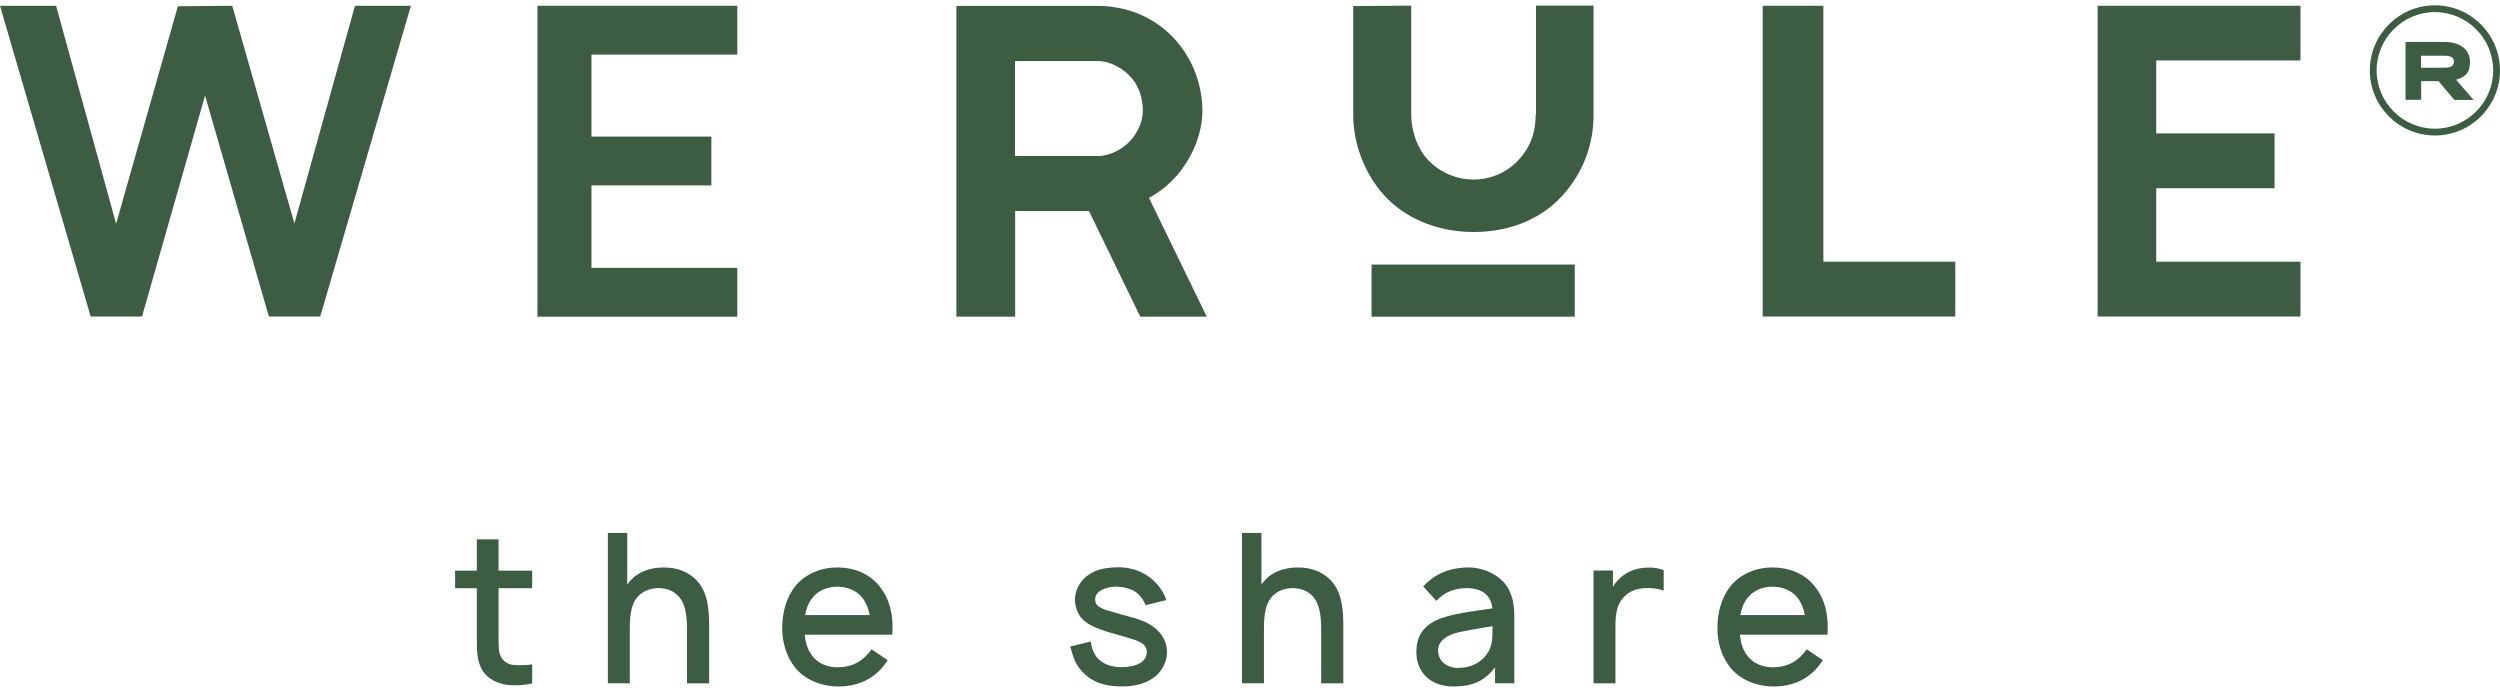
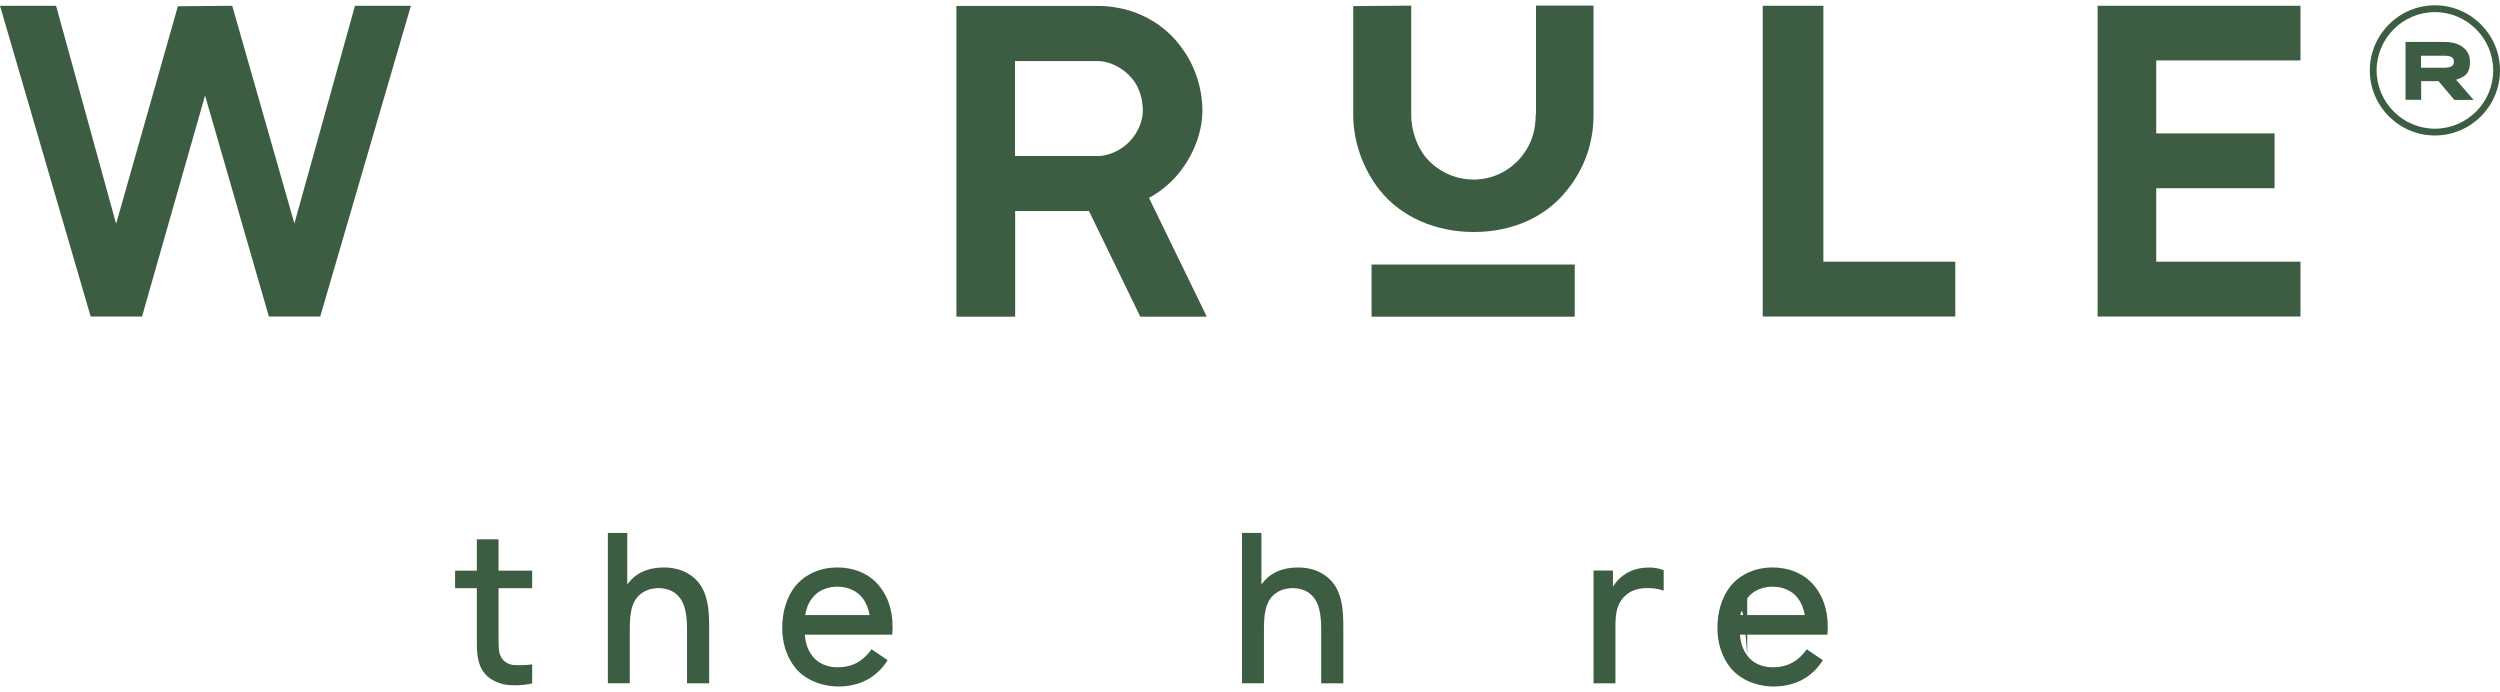
<svg xmlns="http://www.w3.org/2000/svg" width="336" height="93" viewBox="0 0 336 93" fill="none">
  <path d="M67.005 79.048V85.698C67.005 86.934 67.005 87.745 67.369 88.337C67.676 88.924 68.351 89.319 69.026 89.376C69.811 89.433 70.74 89.402 71.525 89.293V91.848C70.429 92.129 68.719 92.186 67.68 91.962C66.334 91.625 65.265 90.98 64.704 89.858C64.116 88.736 64.086 87.443 64.086 85.9V79.052H61.166V76.694H64.086V72.485H67.005V76.694H71.525V79.052H67.005V79.048Z" fill="#3C5D41" />
  <path d="M95.311 84.492V91.844H92.335V84.602C92.335 82.664 92.111 80.898 90.932 79.885C90.287 79.297 89.362 79.017 88.293 79.043C87.451 79.1 86.693 79.35 86.075 79.854C85.43 80.358 85.009 81.174 84.838 82.099C84.641 82.94 84.641 84.093 84.641 85.185V91.835H81.695V71.63H84.304V78.535L84.781 77.974C85.763 76.878 87.249 76.374 88.626 76.29C90.252 76.176 91.936 76.487 93.312 77.693C95.166 79.319 95.333 81.958 95.307 84.483L95.311 84.492Z" fill="#3C5D41" />
  <path d="M109.137 88.109C109.895 89.148 111.184 89.683 112.534 89.683C114.582 89.683 115.984 88.867 117.137 87.267L119.299 88.727C117.922 90.945 115.651 92.264 112.705 92.264C110.461 92.264 108.243 91.397 106.897 89.766C105.661 88.223 105.13 86.311 105.13 84.404C105.13 82.3 105.691 80.279 106.897 78.763C108.273 77.106 110.347 76.264 112.539 76.264C114.731 76.264 116.835 77.079 118.181 78.763C119.614 80.529 120.118 82.747 119.921 85.303H108.164C108.247 86.342 108.528 87.324 109.146 88.109H109.137ZM109.137 80.42C108.633 81.064 108.352 81.823 108.212 82.664H116.883C116.717 81.796 116.405 81.007 115.958 80.42C115.2 79.381 113.911 78.85 112.534 78.85C111.158 78.85 109.895 79.385 109.137 80.42Z" fill="#3C5D41" />
-   <path d="M153.978 81.345C153.64 80.534 153.11 79.802 152.352 79.381C151.764 79.074 150.918 78.877 150.19 78.846C149.489 78.82 148.757 78.96 148.226 79.21C147.692 79.433 147.188 79.937 147.188 80.529C147.188 80.976 147.328 81.314 147.806 81.594C148.112 81.792 148.59 81.989 149.239 82.156C150.081 82.41 150.979 82.66 152.216 82.997C153.281 83.278 154.293 83.672 155.135 84.343C156.231 85.185 156.849 86.338 156.849 87.657C156.849 89.06 156.034 90.493 154.802 91.247C153.566 92.032 152.194 92.256 150.734 92.256C148.599 92.256 146.806 91.752 145.43 90.235C144.421 89.139 144.307 88.411 143.83 86.894L146.609 86.219C146.666 86.921 147.003 87.903 147.477 88.407C148.292 89.362 149.581 89.669 150.76 89.669C151.576 89.669 152.755 89.472 153.342 89.051C153.846 88.687 154.127 88.236 154.127 87.648C154.127 87.201 153.93 86.693 153.312 86.355C152.864 86.101 152.273 85.908 151.488 85.68C149.327 85.062 148.709 84.895 148.007 84.641C147.082 84.304 146.07 83.856 145.399 83.124C144.755 82.423 144.474 81.358 144.474 80.626C144.474 78.885 145.623 77.456 147.082 76.808C148.231 76.33 149.327 76.246 150.366 76.246C151.405 76.246 152.553 76.47 153.566 77.005C155.026 77.706 156.257 79.14 156.766 80.652L153.987 81.327L153.978 81.345Z" fill="#3C5D41" />
  <path d="M180.543 84.492V91.844H177.566V84.602C177.566 82.664 177.343 80.898 176.164 79.885C175.519 79.297 174.594 79.017 173.525 79.043C172.683 79.1 171.925 79.35 171.307 79.854C170.662 80.358 170.241 81.174 170.07 82.099C169.873 82.94 169.873 84.093 169.873 85.185V91.835H166.927V71.63H169.536V78.535L170.013 77.974C170.995 76.878 172.486 76.374 173.858 76.29C175.484 76.176 177.172 76.487 178.544 77.693C180.394 79.319 180.565 81.958 180.539 84.483L180.543 84.492Z" fill="#3C5D41" />
-   <path d="M200.936 91.844V89.683C199.502 91.589 197.793 92.264 195.351 92.264C192.374 92.264 190.358 90.467 190.358 87.635C190.358 85.698 191.116 84.295 193.023 83.37C194.904 82.471 197.99 82.164 200.572 81.77C200.432 80.003 199.138 79.048 197.175 79.048C195.601 79.048 194.198 79.495 193.05 80.757L191.283 78.82C192.857 77.11 194.847 76.264 197.429 76.264C198.998 76.264 200.598 76.908 201.637 77.807C203.071 79.013 203.518 80.81 203.518 82.66V91.835H200.936V91.844ZM200.598 84.155C198.915 84.409 197.258 84.716 196.079 84.97C194.562 85.308 193.273 86.092 193.273 87.412C193.273 88.814 194.422 89.77 195.965 89.77C197.788 89.77 199.248 88.955 200.033 87.609C200.62 86.627 200.594 85.505 200.594 84.159L200.598 84.155Z" fill="#3C5D41" />
  <path d="M223.6 76.632V79.38C222.898 79.126 222 78.99 221.075 79.043C219.922 79.1 218.971 79.49 218.352 80.139C217.287 81.151 217.116 82.523 217.116 84.207V91.839H214.17V76.684H216.779V78.872C217.116 78.284 217.594 77.75 218.212 77.302C219.137 76.627 220.233 76.321 221.329 76.29C222.087 76.233 222.872 76.347 223.6 76.627V76.632Z" fill="#3C5D41" />
-   <path d="M234.827 88.109C235.585 89.148 236.874 89.683 238.224 89.683C240.271 89.683 241.678 88.867 242.827 87.267L244.988 88.727C243.611 90.945 241.341 92.264 238.395 92.264C236.15 92.264 233.932 91.397 232.586 89.766C231.35 88.223 230.82 86.311 230.82 84.404C230.82 82.3 231.381 80.279 232.586 78.763C233.963 77.106 236.041 76.264 238.228 76.264C240.416 76.264 242.524 77.079 243.87 78.763C245.304 80.529 245.808 82.747 245.61 85.303H233.853C233.937 86.342 234.217 87.324 234.835 88.109H234.827ZM234.827 80.42C234.322 81.064 234.042 81.823 233.902 82.664H242.573C242.406 81.796 242.095 81.007 241.648 80.42C240.889 79.381 239.6 78.85 238.224 78.85C236.847 78.85 235.585 79.385 234.827 80.42Z" fill="#3C5D41" />
+   <path d="M234.827 88.109C235.585 89.148 236.874 89.683 238.224 89.683C240.271 89.683 241.678 88.867 242.827 87.267L244.988 88.727C243.611 90.945 241.341 92.264 238.395 92.264C236.15 92.264 233.932 91.397 232.586 89.766C231.35 88.223 230.82 86.311 230.82 84.404C230.82 82.3 231.381 80.279 232.586 78.763C233.963 77.106 236.041 76.264 238.228 76.264C240.416 76.264 242.524 77.079 243.87 78.763C245.304 80.529 245.808 82.747 245.61 85.303H233.853C233.937 86.342 234.217 87.324 234.835 88.109H234.827ZC234.322 81.064 234.042 81.823 233.902 82.664H242.573C242.406 81.796 242.095 81.007 241.648 80.42C240.889 79.381 239.6 78.85 238.224 78.85C236.847 78.85 235.585 79.385 234.827 80.42Z" fill="#3C5D41" />
  <path d="M158.817 22.774C160.558 20.459 161.662 17.487 161.599 14.599C161.535 11.691 160.558 8.739 158.817 6.425C157.14 4.047 154.634 2.306 151.853 1.435C150.515 1.032 149.072 0.798 147.628 0.798H128.54V42.562H136.438V28.358H146.354L153.254 42.562H162.193L154.422 26.596C156.163 25.661 157.671 24.324 158.838 22.774H158.817ZM152.32 18.421C151.11 20.056 149.135 20.969 147.564 20.969H136.417V8.208H147.564C149.199 8.208 150.982 9.185 152.087 10.48C153.063 11.584 153.53 13.092 153.594 14.599C153.658 16.001 153.127 17.338 152.32 18.421Z" fill="#3C5D41" />
  <path d="M206.398 15.385C206.398 17.423 205.909 19.186 204.699 20.778C203.107 22.922 200.644 24.133 198.053 24.133C195.463 24.133 192.958 22.922 191.365 20.821C190.261 19.228 189.667 17.338 189.667 15.364V0.756L181.875 0.82V15.491C181.875 19.016 183.191 22.71 185.399 25.513C188.372 29.271 193.106 31.182 198.075 31.182C203.043 31.182 207.672 29.313 210.644 25.513C212.958 22.646 214.169 19.164 214.169 15.491V0.756H206.44V15.385H206.398Z" fill="#3C5D41" />
  <path d="M245.062 0.777H236.909V42.541H262.791V35.173H245.062V0.777Z" fill="#3C5D41" />
  <path d="M309.184 8.144V0.777H281.921V42.541H309.184V35.173H289.799V25.3H305.701V17.933H289.799V8.123H309.184V8.144Z" fill="#3C5D41" />
  <path d="M39.577 30.077L31.211 0.777L23.907 0.841L15.606 30.077L7.537 0.777H0L12.187 42.541H19.088L27.559 12.837L36.137 42.541H43.038L55.225 0.777H47.709L39.556 30.077H39.577Z" fill="#3C5D41" />
-   <path d="M72.232 42.562H99.091V36.001H79.494V24.918H95.609V18.357H79.494V7.338H99.091V0.777H72.232V42.541V42.562Z" fill="#3C5D41" />
  <path d="M211.643 35.555H184.338V42.562H211.643V35.555Z" fill="#3C5D41" />
  <path d="M327.253 18.209C322.433 18.209 318.505 14.281 318.505 9.461C318.505 4.641 322.433 0.713 327.253 0.713C332.072 0.713 336 4.641 336 9.461C336 14.281 332.072 18.209 327.253 18.209ZM327.253 1.626C322.942 1.626 319.418 5.151 319.418 9.461C319.418 13.771 322.942 17.296 327.253 17.296C331.563 17.296 335.087 13.771 335.087 9.461C335.087 5.151 331.563 1.626 327.253 1.626Z" fill="#3C5D41" />
  <path d="M329.843 13.41L327.741 10.905H325.405V13.41H323.303V5.639H328.59C330.628 5.639 331.966 6.68 331.966 8.293C331.966 9.907 331.287 10.332 330.098 10.714L332.454 13.432H329.864L329.843 13.41ZM328.484 9.1C329.63 9.1 329.8 8.718 329.8 8.293C329.8 7.869 329.652 7.487 328.484 7.487H325.384V9.1H328.484Z" fill="#3C5D41" />
</svg>